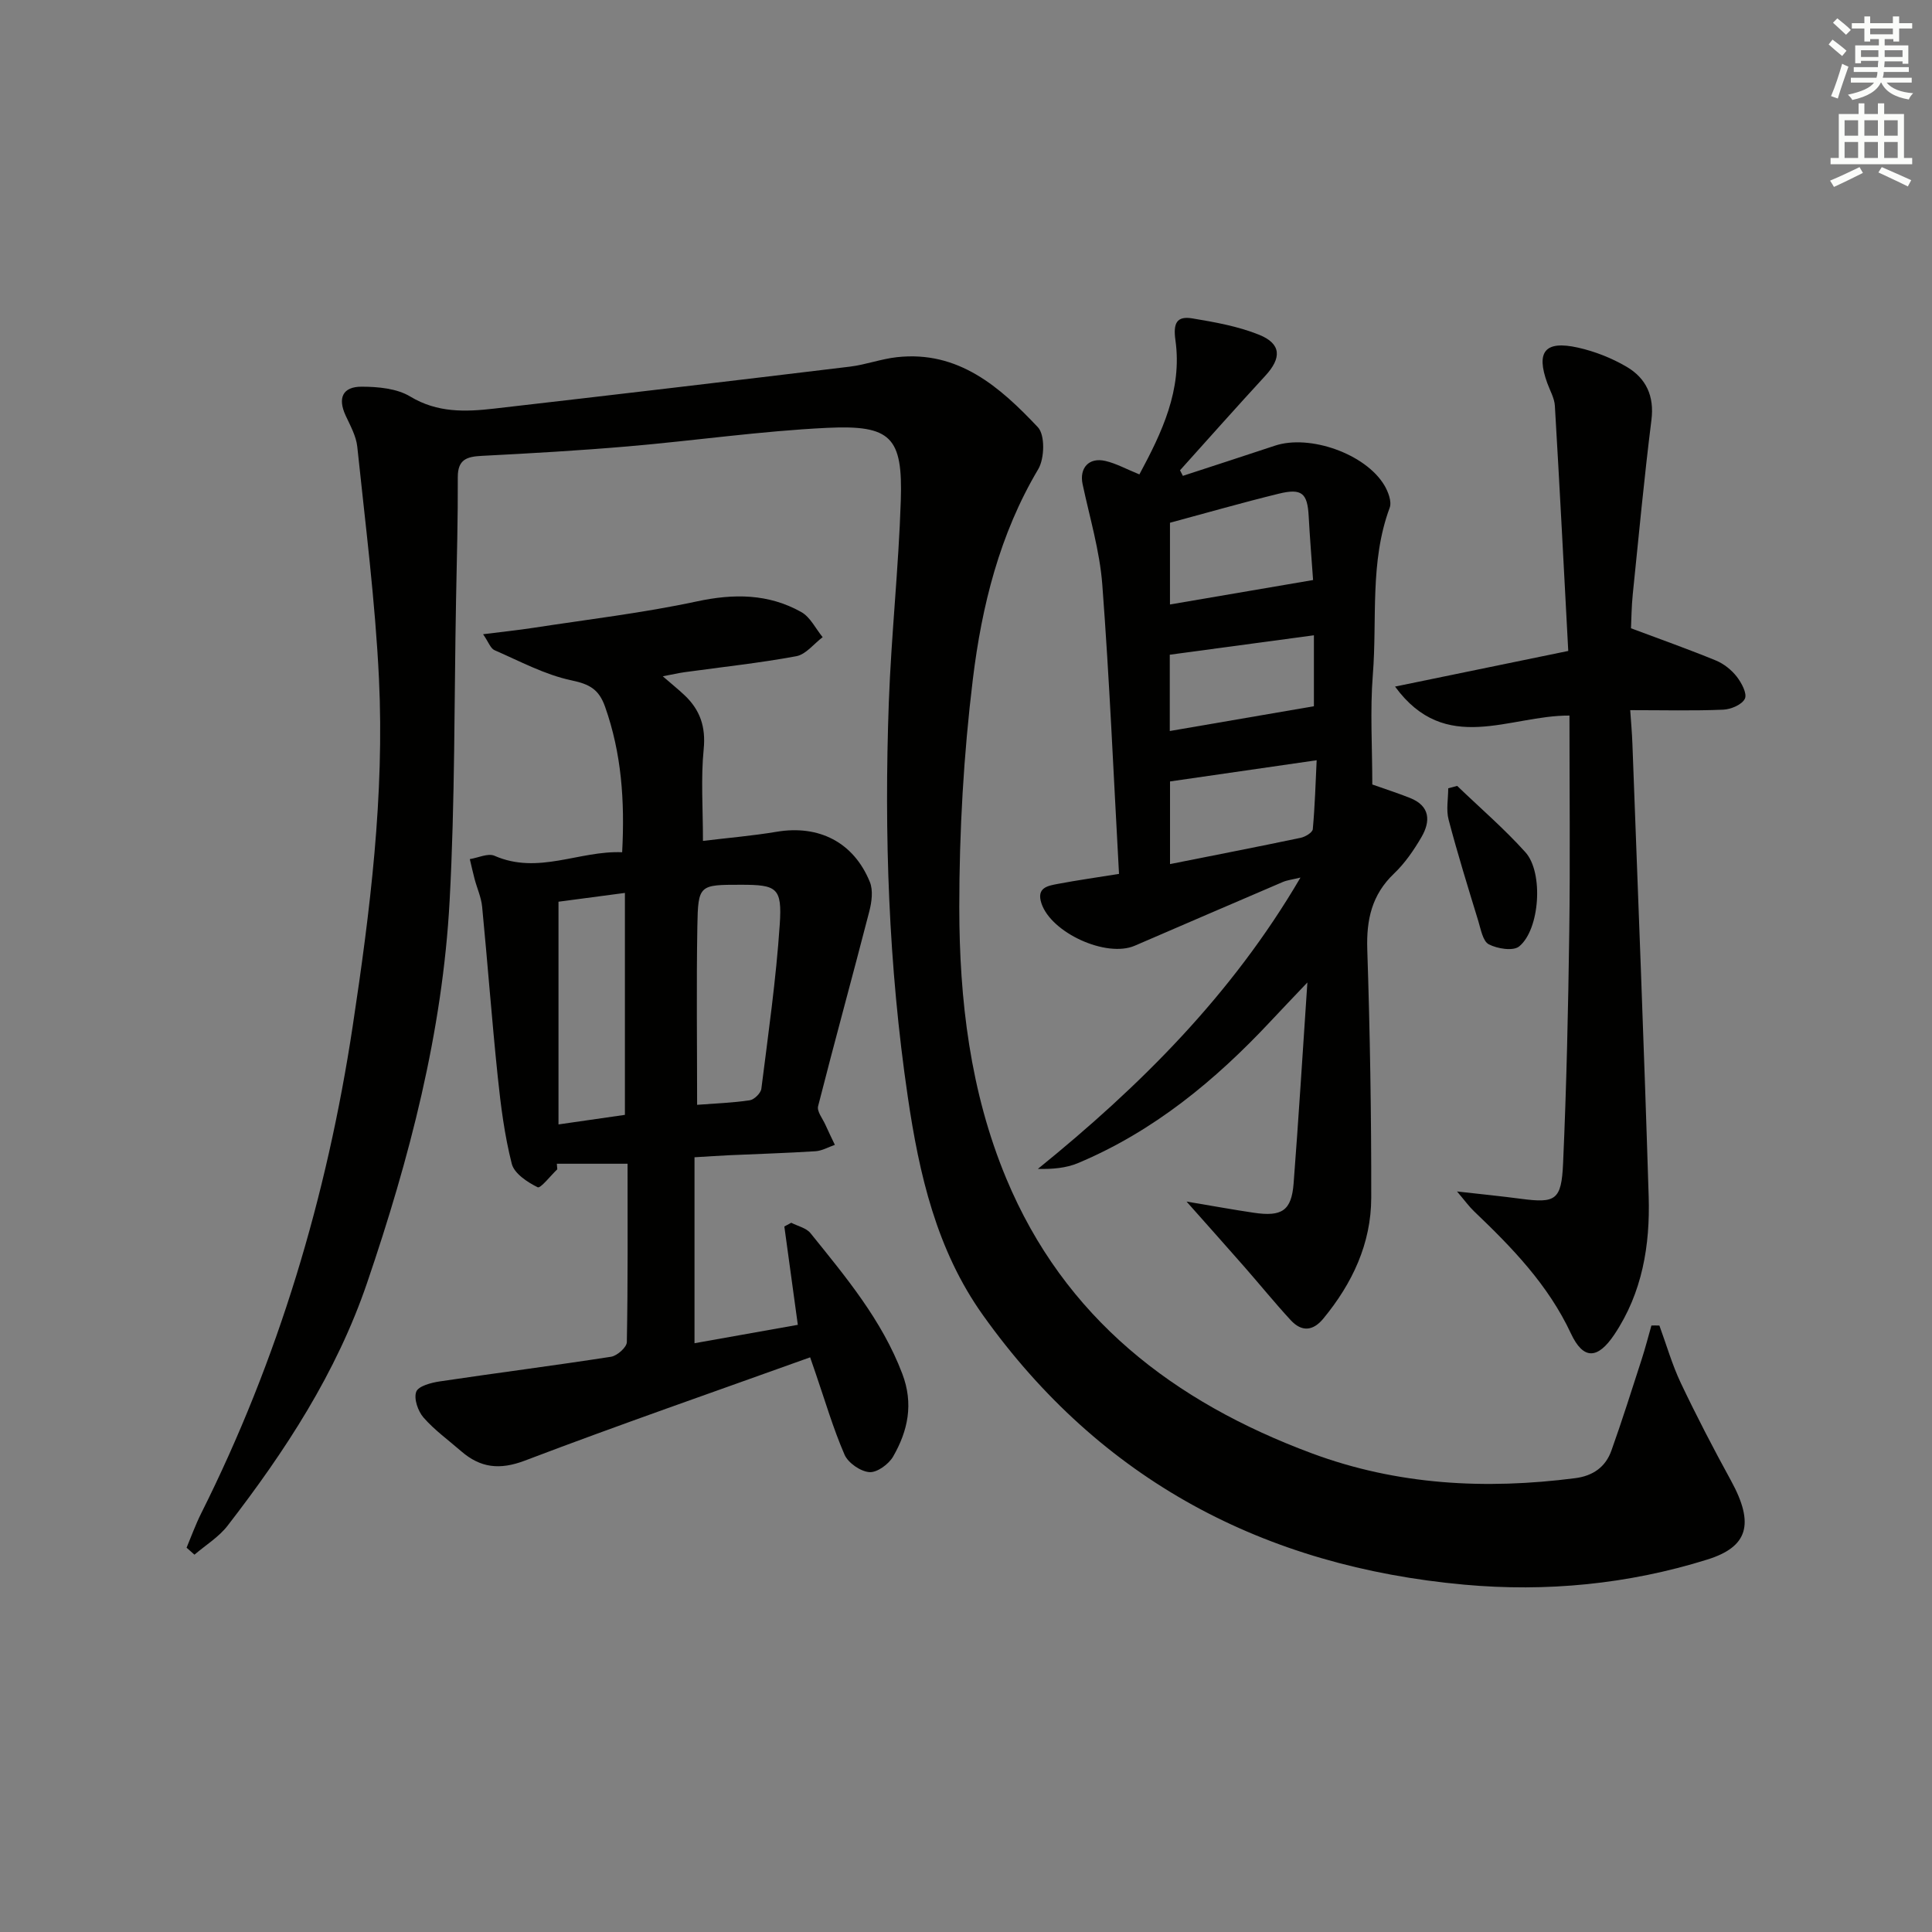
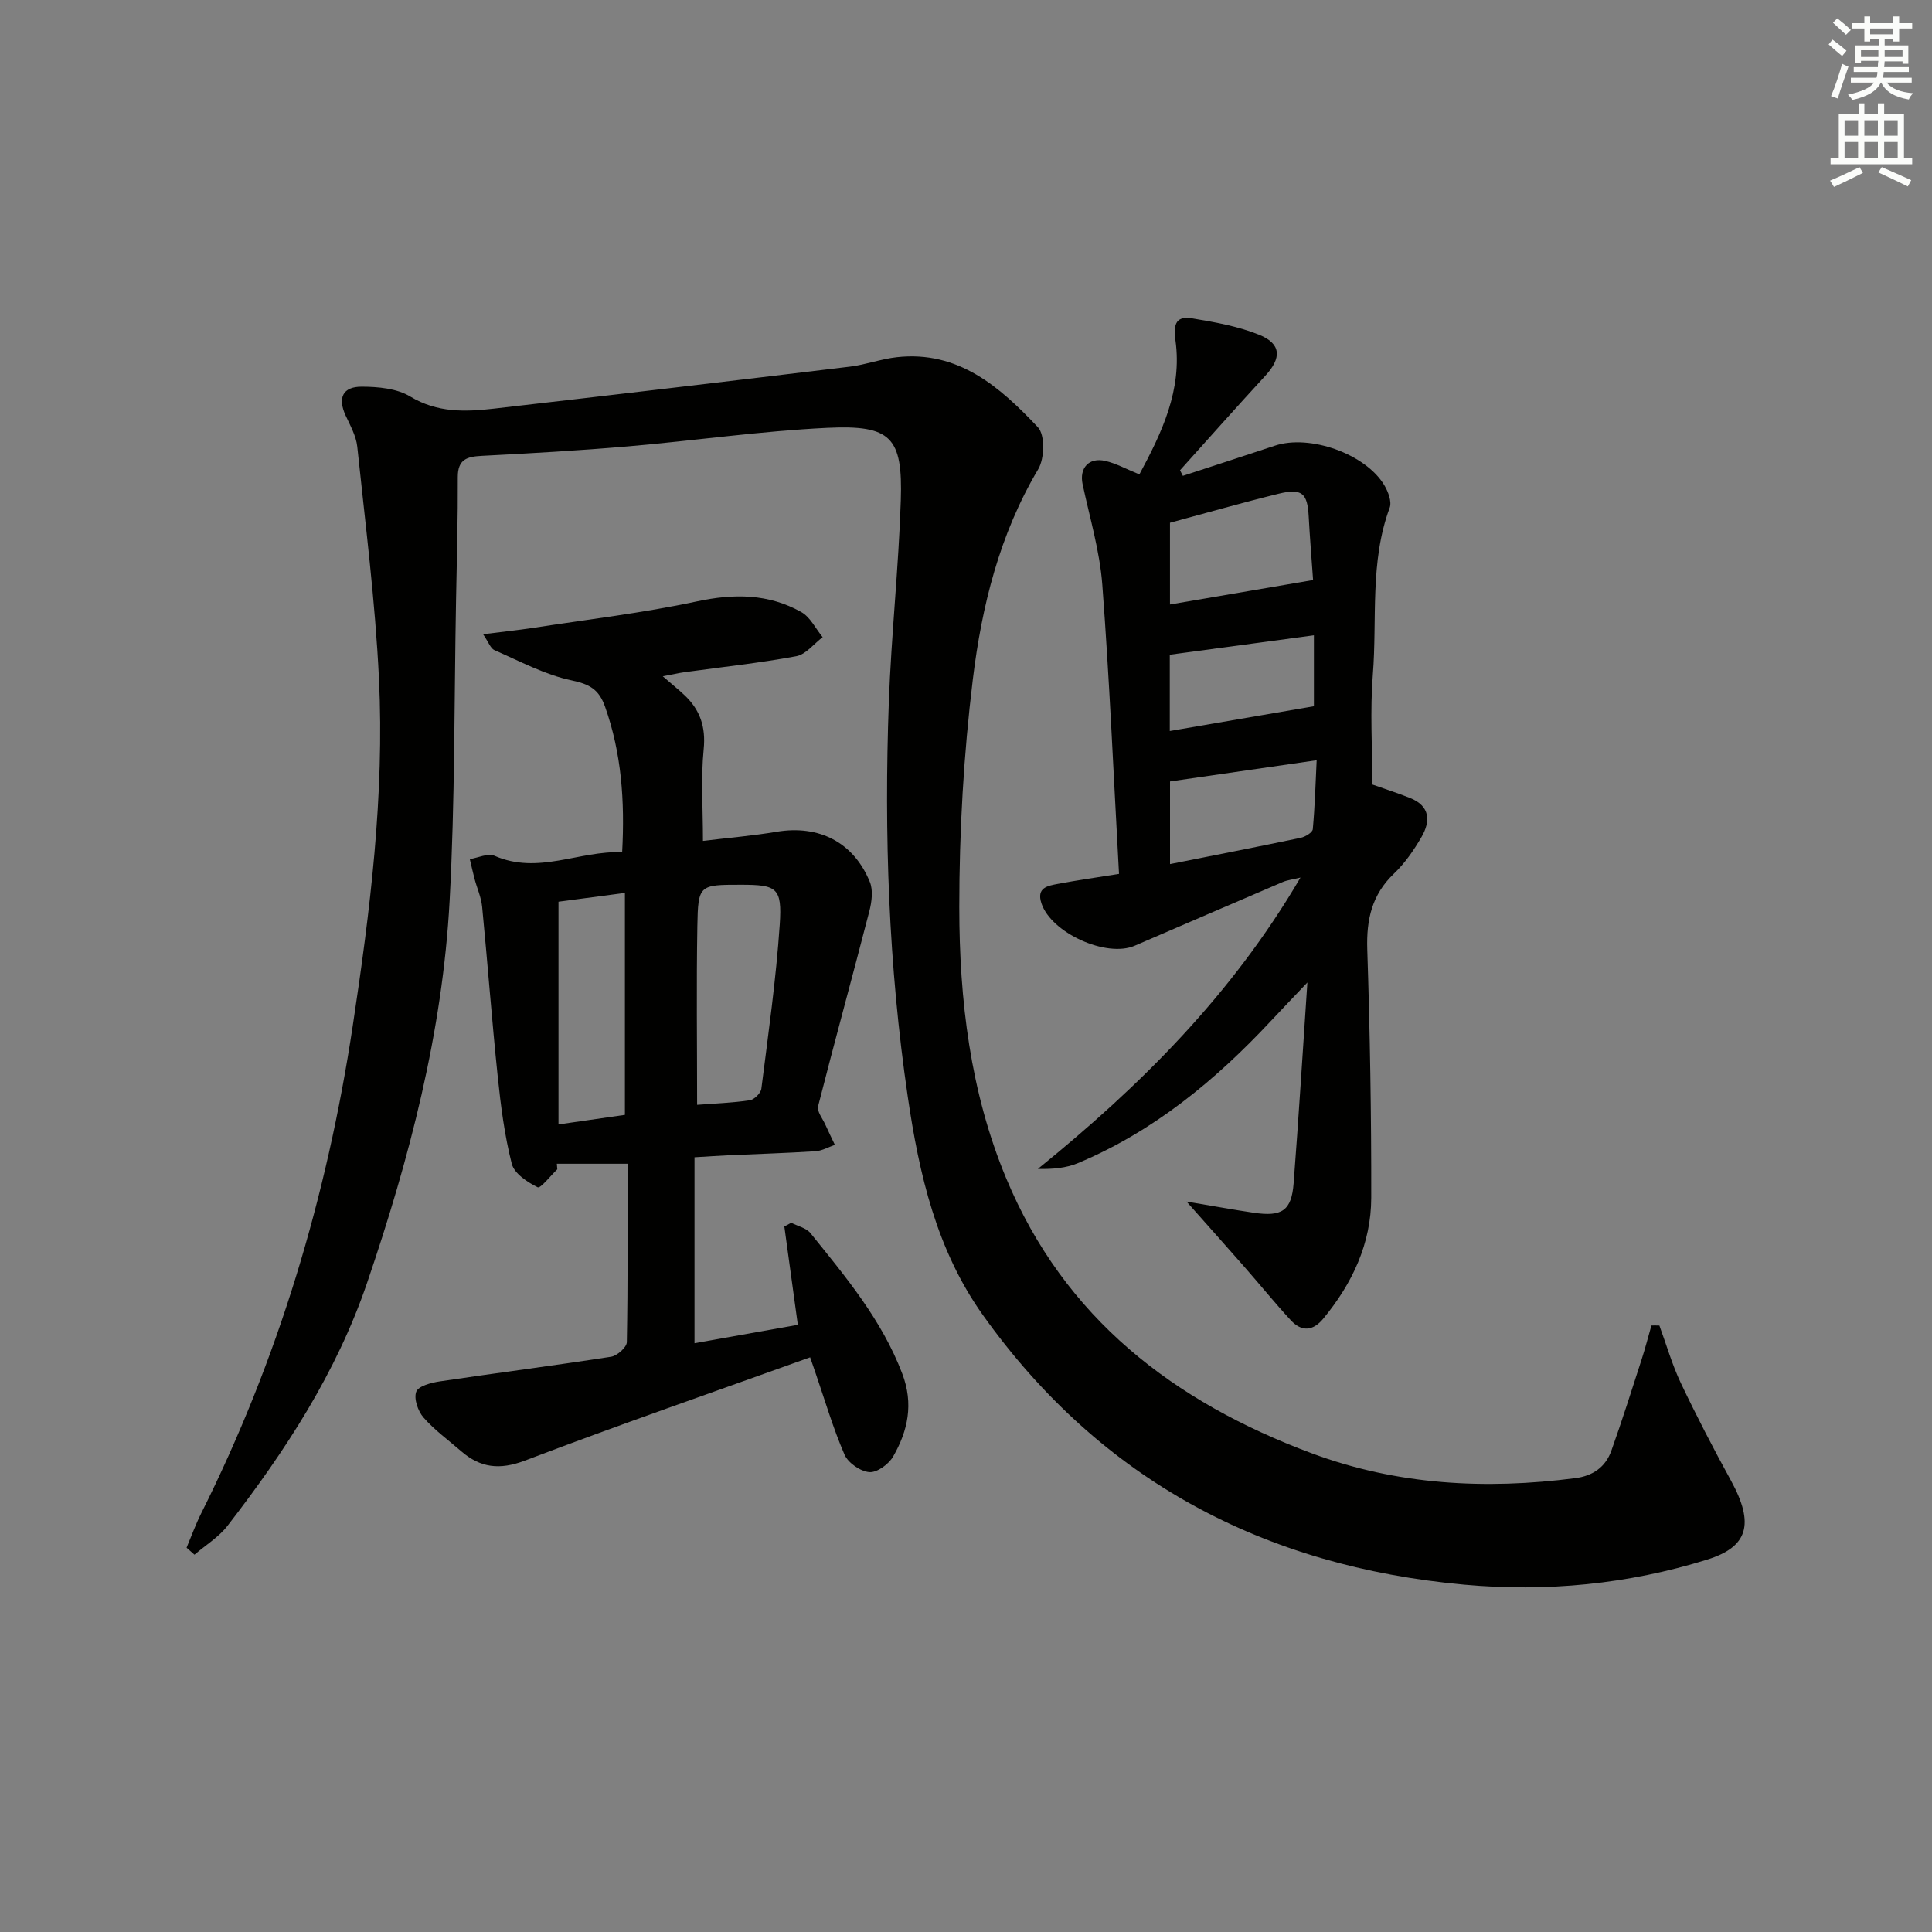
<svg xmlns="http://www.w3.org/2000/svg" enable-background="new 0 0 400 400" viewBox="0 0 400 400">
  <rect x="0" y="0" width="400" height="400" fill="#808080" stroke="none" />
  <g fill="#010100">
    <path d="m343.56 274.44c1.46 3.98 2.63 8.09 4.44 11.91 3.25 6.84 6.75 13.57 10.39 20.21 4.96 9.06 3.44 13.72-4.92 16.33-16.39 5.12-33.32 6.74-50.29 5.2-41.4-3.76-75.27-21.57-99.67-55.8-9.61-13.47-13.22-29.21-15.57-45.26-3.98-27.07-4.91-54.32-3.92-81.62.51-13.94 2.03-27.85 2.48-41.79.42-13.11-1.99-15.67-15.23-15.04-13.75.66-27.43 2.65-41.16 3.83-10.1.87-20.22 1.45-30.35 1.97-3.08.16-4.99.71-4.98 4.42.04 8.47-.2 16.95-.36 25.42-.39 20.76-.21 41.55-1.33 62.28-1.47 27.18-8.31 53.34-17.07 79.05-6.37 18.71-16.97 34.89-28.9 50.33-1.82 2.36-4.55 4.02-6.86 6-.54-.48-1.09-.96-1.63-1.45.99-2.36 1.86-4.78 3-7.06 15.99-31.92 26.06-65.65 31.39-100.9 3.61-23.87 6.6-47.81 5.44-71.97-.77-16.04-2.82-32.02-4.49-48.01-.23-2.22-1.46-4.39-2.42-6.48-1.65-3.59-.64-5.96 3.34-5.95 3.39.01 7.28.36 10.05 2.04 5.62 3.39 11.4 3.18 17.34 2.5 24.57-2.82 49.13-5.72 73.68-8.69 3.28-.4 6.46-1.6 9.74-1.96 12.75-1.41 21.35 6.2 29.18 14.5 1.51 1.6 1.39 6.47.08 8.68-8.01 13.47-11.69 28.33-13.54 43.48-1.91 15.63-2.81 31.47-2.81 47.23.01 19.14 2.24 38.16 9.7 56.09 12.06 28.98 34.7 46.33 63.3 56.97 17.7 6.58 35.94 7.53 54.51 5.14 3.69-.47 6.29-2.31 7.5-5.7 2.23-6.24 4.22-12.57 6.26-18.87.75-2.32 1.36-4.69 2.03-7.04.54-.02 1.1 0 1.65.01z" />
    <path d="m115.38 242.09c-1.39 1.32-3.47 4.01-4.06 3.72-2.13-1.05-4.84-2.84-5.36-4.85-1.5-5.89-2.28-12-2.91-18.07-1.22-11.71-2.09-23.45-3.23-35.17-.19-1.94-1.05-3.81-1.56-5.73-.36-1.36-.66-2.74-.99-4.12 1.72-.27 3.77-1.28 5.11-.69 9.07 3.98 17.54-1.11 26.43-.73.57-10.69-.14-20.51-3.53-30.11-1.28-3.62-3.2-4.69-6.96-5.48-5.51-1.16-10.7-3.97-15.94-6.25-.82-.36-1.23-1.66-2.36-3.3 4.03-.51 7.25-.84 10.44-1.33 11.28-1.74 22.65-3.07 33.79-5.46 7.68-1.65 14.84-1.62 21.65 2.2 1.86 1.04 2.97 3.43 4.42 5.2-1.81 1.36-3.46 3.57-5.45 3.94-7.65 1.42-15.42 2.24-23.14 3.31-1.27.18-2.53.47-4.51.85 1.85 1.61 3.23 2.71 4.51 3.92 3.21 3.04 4.42 6.53 3.96 11.17-.6 6.05-.15 12.2-.15 18.99 5.17-.63 10.25-1.05 15.25-1.89 8.72-1.47 15.95 2.14 19.31 10.41.7 1.73.38 4.14-.12 6.07-3.47 13.46-7.17 26.86-10.6 40.33-.28 1.08.93 2.56 1.5 3.83.63 1.41 1.31 2.79 1.97 4.18-1.34.46-2.65 1.23-4.01 1.32-5.97.38-11.94.56-17.92.83-2.14.1-4.28.25-7.13.42v38.5c7.06-1.26 14.29-2.55 21.39-3.81-.98-7.16-1.88-13.76-2.79-20.36.48-.26.95-.51 1.43-.77 1.35.7 3.11 1.07 3.98 2.15 7.3 9.06 14.78 17.97 19.01 29.11 2.37 6.23 1.17 11.8-1.89 17.13-.91 1.59-3.33 3.36-4.92 3.24-1.84-.14-4.39-1.9-5.14-3.6-2.37-5.46-4.05-11.22-5.99-16.86-.37-1.08-.75-2.16-1.14-3.31-19.83 7.13-39.55 13.96-59.05 21.38-5.24 1.99-9.22 1.51-13.21-1.95-2.63-2.29-5.51-4.36-7.79-6.97-1.15-1.32-2.04-3.91-1.5-5.34.45-1.18 3.12-1.88 4.9-2.14 11.8-1.76 23.65-3.27 35.44-5.1 1.26-.2 3.24-1.96 3.26-3.03.23-12.29.15-24.59.15-36.93-5.15 0-9.9 0-14.64 0 .02.37.06.76.09 1.15zm28.95-13.35c3.76-.29 7.36-.41 10.9-.94.93-.14 2.29-1.48 2.4-2.39 1.43-11.33 3.05-22.65 3.81-34.03.51-7.61-.61-8.2-8.05-8.2-8.62 0-8.86-.01-9.01 8.58-.21 12.24-.05 24.49-.05 36.98zm-14.95 2.08c0-15.44 0-30.47 0-45.95-5.05.67-9.6 1.27-13.75 1.82v46.11c5.05-.73 9.42-1.36 13.75-1.98z" />
    <path d="m231.68 180.93c-1.13-20.43-1.97-40.18-3.46-59.88-.53-7-2.61-13.89-4.08-20.81-.7-3.31 1.27-5.6 4.7-4.81 2.22.51 4.3 1.67 7.06 2.79 4.62-8.6 8.91-17.48 7.46-27.79-.49-3.5.24-5.05 3.5-4.51 4.68.78 9.47 1.63 13.83 3.39 4.62 1.87 4.68 4.81 1.27 8.5-5.95 6.46-11.78 13.03-17.65 19.56.2.38.39.77.59 1.15 6.36-2.08 12.72-4.14 19.07-6.25 7.19-2.39 18.77 1.69 22.65 8.21.79 1.33 1.57 3.38 1.1 4.64-4.17 11.24-2.57 23.05-3.49 34.58-.59 7.44-.11 14.96-.11 22.72 2.61.93 5.25 1.77 7.81 2.79 4.18 1.66 4.28 4.81 2.37 8.1-1.58 2.71-3.43 5.41-5.69 7.56-4.6 4.39-5.73 9.54-5.53 15.71.56 17.13.85 34.27.82 51.41-.02 9.47-3.91 17.72-9.91 25-2.17 2.64-4.51 2.77-6.75.35-3.27-3.54-6.3-7.28-9.48-10.91-3.67-4.19-7.38-8.34-12.1-13.66 5.63.94 9.74 1.7 13.88 2.31 5.89.88 7.85-.43 8.29-6.08 1.03-13.41 1.86-26.84 2.85-41.59-3.03 3.19-5.34 5.6-7.62 8.04-11.47 12.26-24.23 22.79-39.86 29.35-2.47 1.04-5.28 1.28-8.32 1.21 21.18-17.16 40.14-36 54.37-60.32-1.72.42-2.74.53-3.64.91-10.23 4.38-20.45 8.79-30.67 13.2-5.89 2.54-17.27-2.65-19.31-8.74-1.11-3.31 1.3-3.66 3.38-4.06 4.06-.77 8.17-1.34 12.67-2.07zm40.18-60.84c-.33-4.65-.68-8.92-.91-13.2-.26-4.79-1.4-5.85-6.22-4.67-7.48 1.83-14.88 3.96-22.5 6.01v16.92c9.85-1.69 19.41-3.32 29.63-5.06zm-29.62 58.81c9.28-1.85 18.18-3.58 27.05-5.44.96-.2 2.45-1.1 2.51-1.79.44-4.82.58-9.67.8-14.27-10.54 1.52-20.25 2.93-30.36 4.39zm-.05-27.55c10.28-1.77 20.02-3.44 29.84-5.13 0-4.86 0-9.9 0-14.69-10.17 1.37-19.87 2.68-29.84 4.02z" />
-     <path d="m301.66 246.68c5.16.58 9.17.98 13.17 1.51 7.23.95 8.45.35 8.79-7.33.71-15.96 1.06-31.94 1.28-47.91.2-14.8.04-29.6.04-44.8-12.47-.07-25.63 8.33-36.11-6 12.1-2.49 23.35-4.81 35.86-7.38-.91-17.04-1.77-33.9-2.77-50.75-.09-1.59-1.01-3.14-1.57-4.7-2.37-6.51-.49-8.88 6.35-7.35 3.5.78 7.02 2.17 10.11 3.99 3.99 2.36 5.73 6.03 5.1 11-1.5 11.98-2.63 24.01-3.86 36.03-.27 2.62-.28 5.27-.37 7.09 6.12 2.29 11.91 4.34 17.58 6.67 1.63.67 3.21 1.93 4.3 3.32 1 1.28 2.2 3.52 1.7 4.58-.57 1.23-2.89 2.22-4.49 2.28-6.15.26-12.31.1-19.25.1.17 2.49.37 4.7.45 6.92 1.16 31.25 2.41 62.51 3.37 93.77.31 10.08-1.31 19.91-7.1 28.57-3.47 5.18-6.43 5.28-9-.21-4.7-10.06-12.16-17.76-20.01-25.25-1.03-.97-1.87-2.15-3.57-4.15z" />
-     <path d="m301.69 162.71c4.74 4.56 9.76 8.87 14.14 13.75 3.78 4.21 2.97 16.02-1.31 19.49-1.24 1.01-4.51.48-6.28-.44-1.24-.65-1.65-3.11-2.18-4.84-2.13-6.96-4.29-13.92-6.14-20.96-.54-2.03-.08-4.33-.08-6.5.61-.16 1.23-.33 1.85-.5z" />
  </g>
  <path d="m378.6 9.2.8-1c.9.7 1.9 1.4 2.9 2.3l-.9 1.1c-1.1-.9-2-1.7-2.8-2.4zm.5 10.7c.9-2.1 1.6-4.3 2.3-6.7.4.2.8.4 1.3.6-.7 2.1-1.5 4.2-2.2 6.6zm.4-15.2.9-.9c1 .8 2 1.6 2.8 2.4l-1 1c-1-.9-1.9-1.8-2.7-2.5zm12.5-1.3h1.2v1.4h2.7v1.1h-2.7v2.7h-1.2v-.5h-1.8v1.3h4.9v3.8h-1.2v-.5h-3.7c0 .4-.1.9-.1 1.2h5.1v1h-5.2c0 .5-.1.9-.2 1.2h6v1h-5.2c1.1 1.3 2.9 2 5.5 2.2-.4.4-.7.8-.9 1.3-2.9-.5-4.8-1.6-5.7-3.5h-.1c-.8 1.7-2.7 2.9-5.9 3.6-.2-.4-.6-.8-.9-1.1 2.8-.6 4.6-1.4 5.4-2.5h-4.8v-1h5.3c.1-.3.2-.7.2-1.2h-4.9v-1h5c0-.4 0-.8.1-1.3h-3.6v.5h-1.2v-3.7h4.9v-1.3h-1.8v.5h-1.2v-2.7h-2.6v-1.1h2.6v-1.4h1.2v1.4h4.7v-1.4zm-6.7 8.4h3.6c0-.4 0-.9 0-1.4h-3.6zm1.9-4.7h4.7v-1.2h-4.7zm6.7 3.3h-3.7v1.4h3.7z" fill="#fbfcfa" />
  <path d="m384.7 21.4h1.3v2.2h2.8v-2.2h1.3v2.2h4.1v9.1h1.7v1.3h-16.9v-1.3h1.7v-9.1h4.1v-2.2zm.3 13.2.7 1.2c-1.8.9-3.8 1.9-6 2.9-.2-.4-.5-.8-.8-1.3 2.4-1 4.4-2 6.1-2.8zm-3.1-6.5h2.8v-3.2h-2.8zm0 4.6h2.8v-3.3h-2.8zm4.1-4.6h2.8v-3.2h-2.8zm0 4.6h2.8v-3.3h-2.8v3.2zm3.6 1.9c2.1.9 4.1 1.8 6.1 2.7l-.7 1.3c-2.2-1.1-4.2-2-6.1-2.9zm3.3-9.7h-2.8v3.2h2.8zm-2.8 7.8h2.8v-3.3h-2.8z" fill="#fbfcfa" />
</svg>